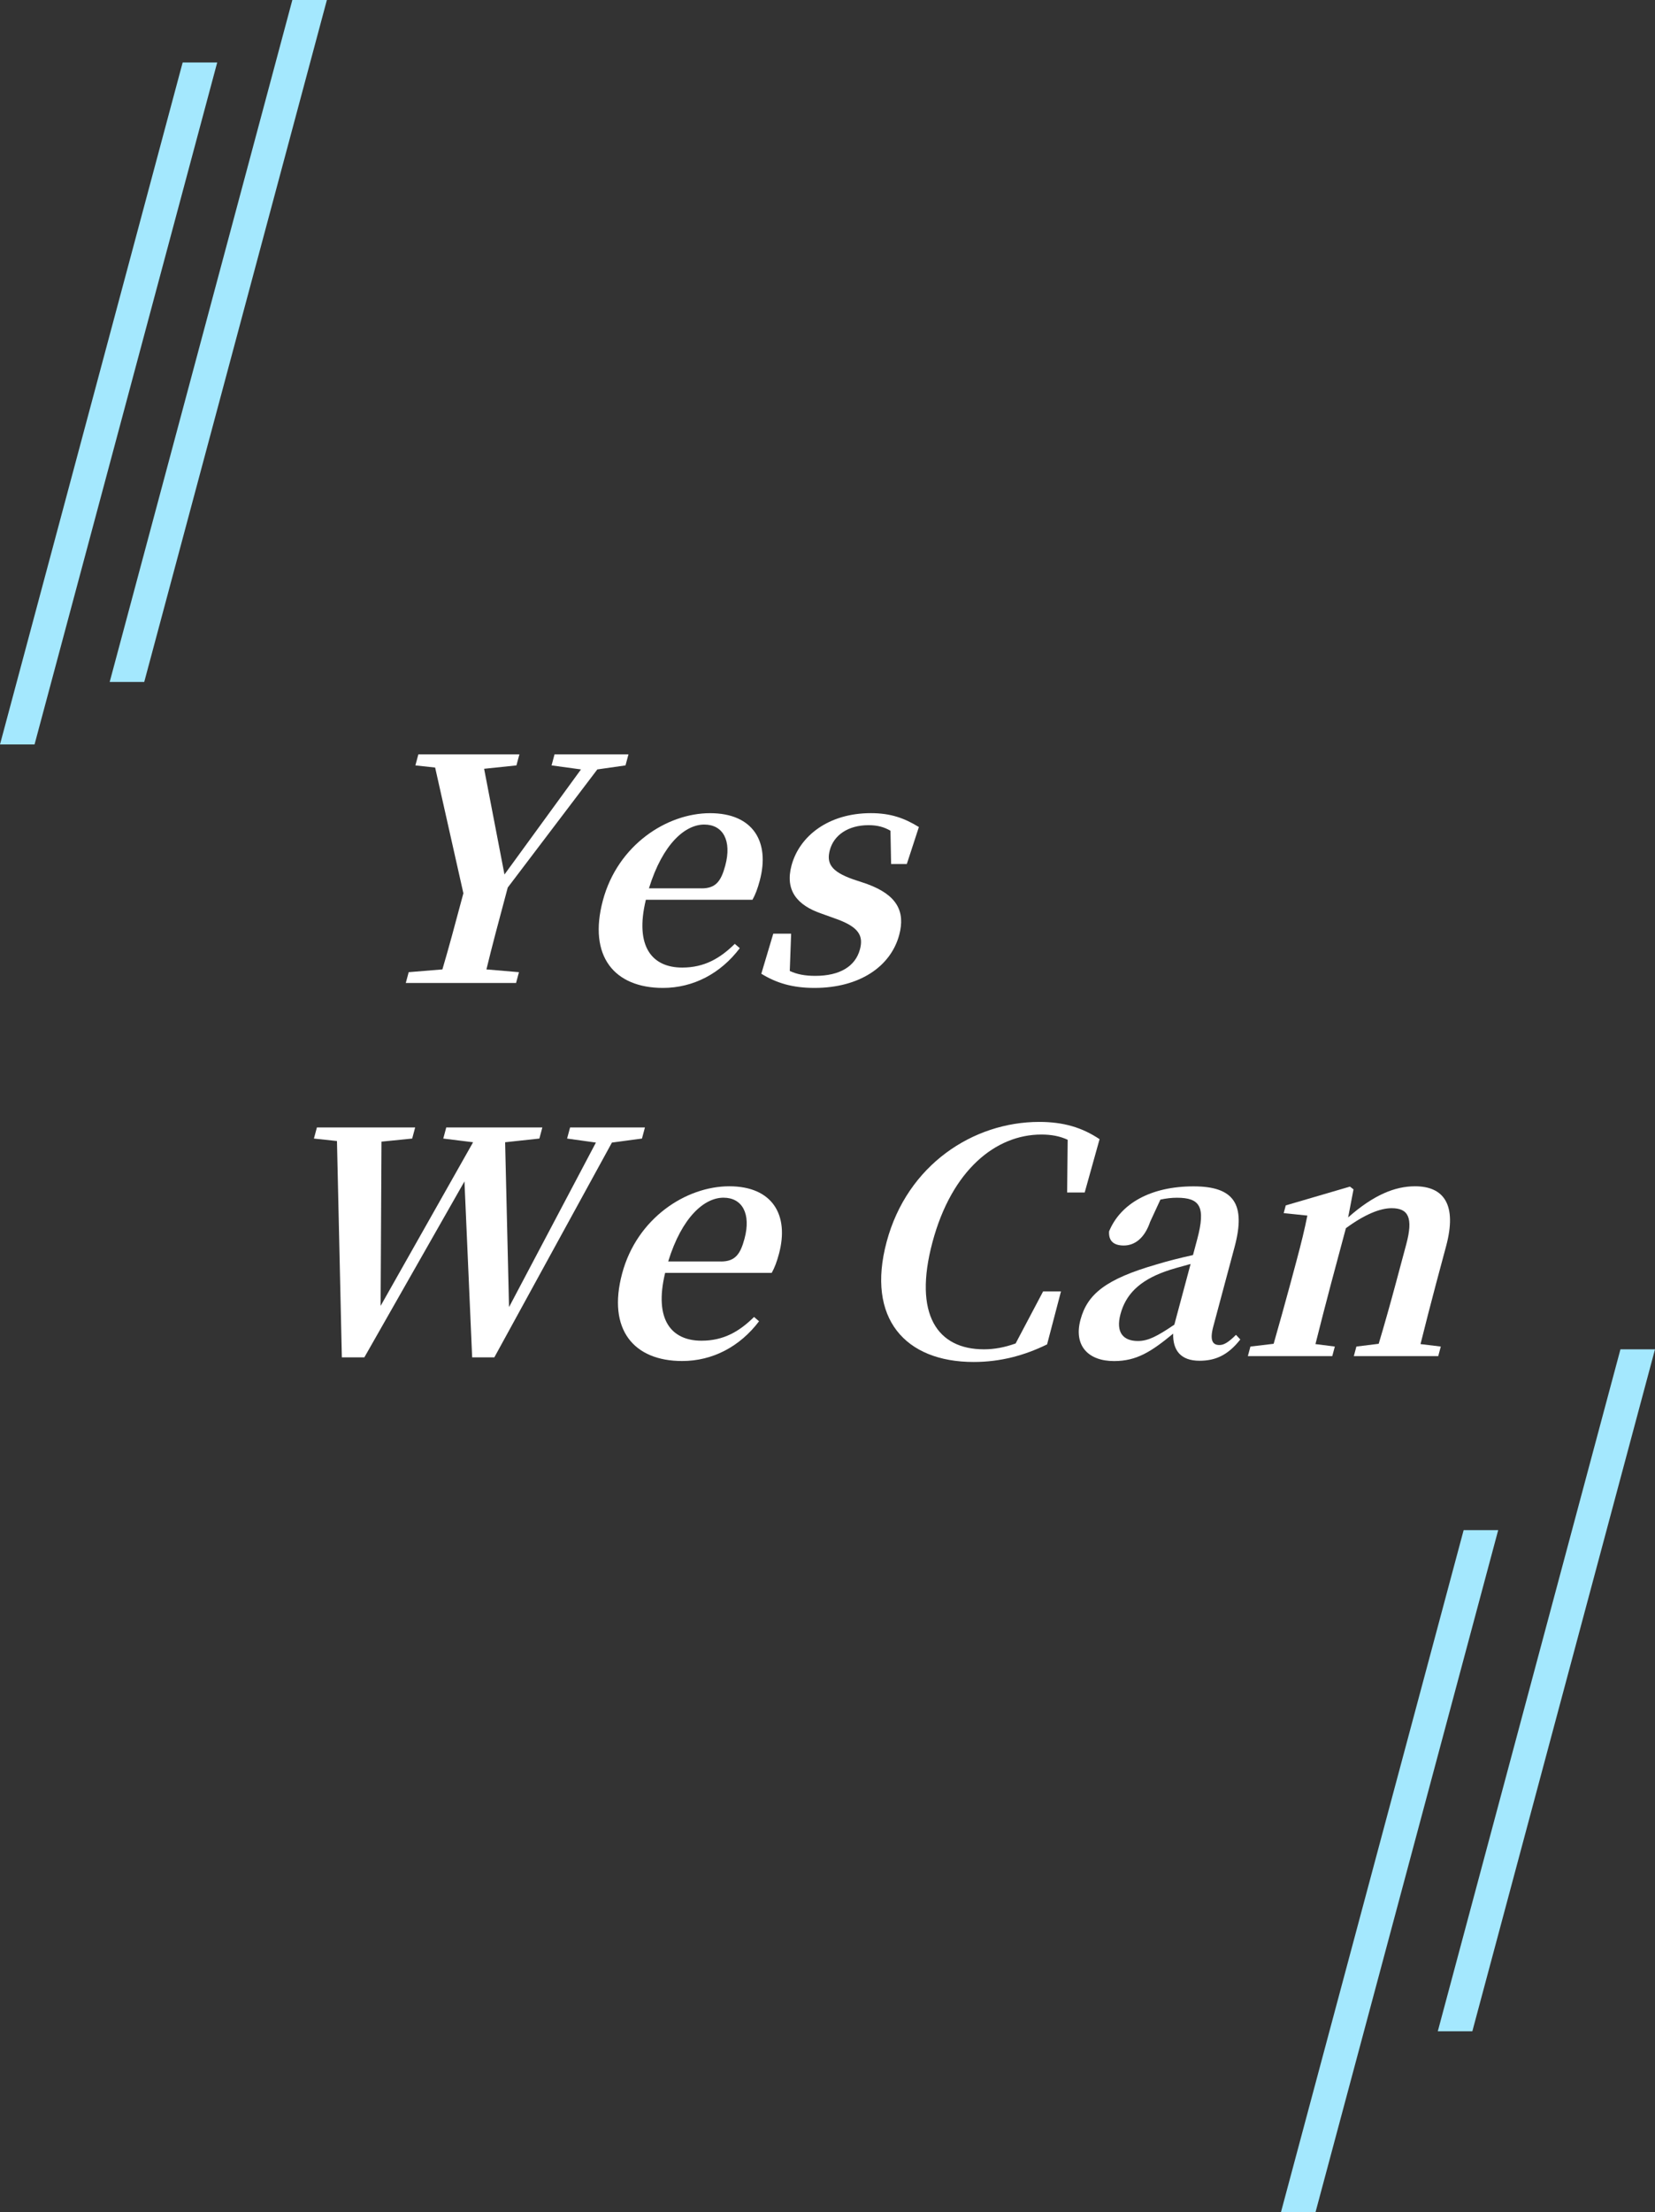
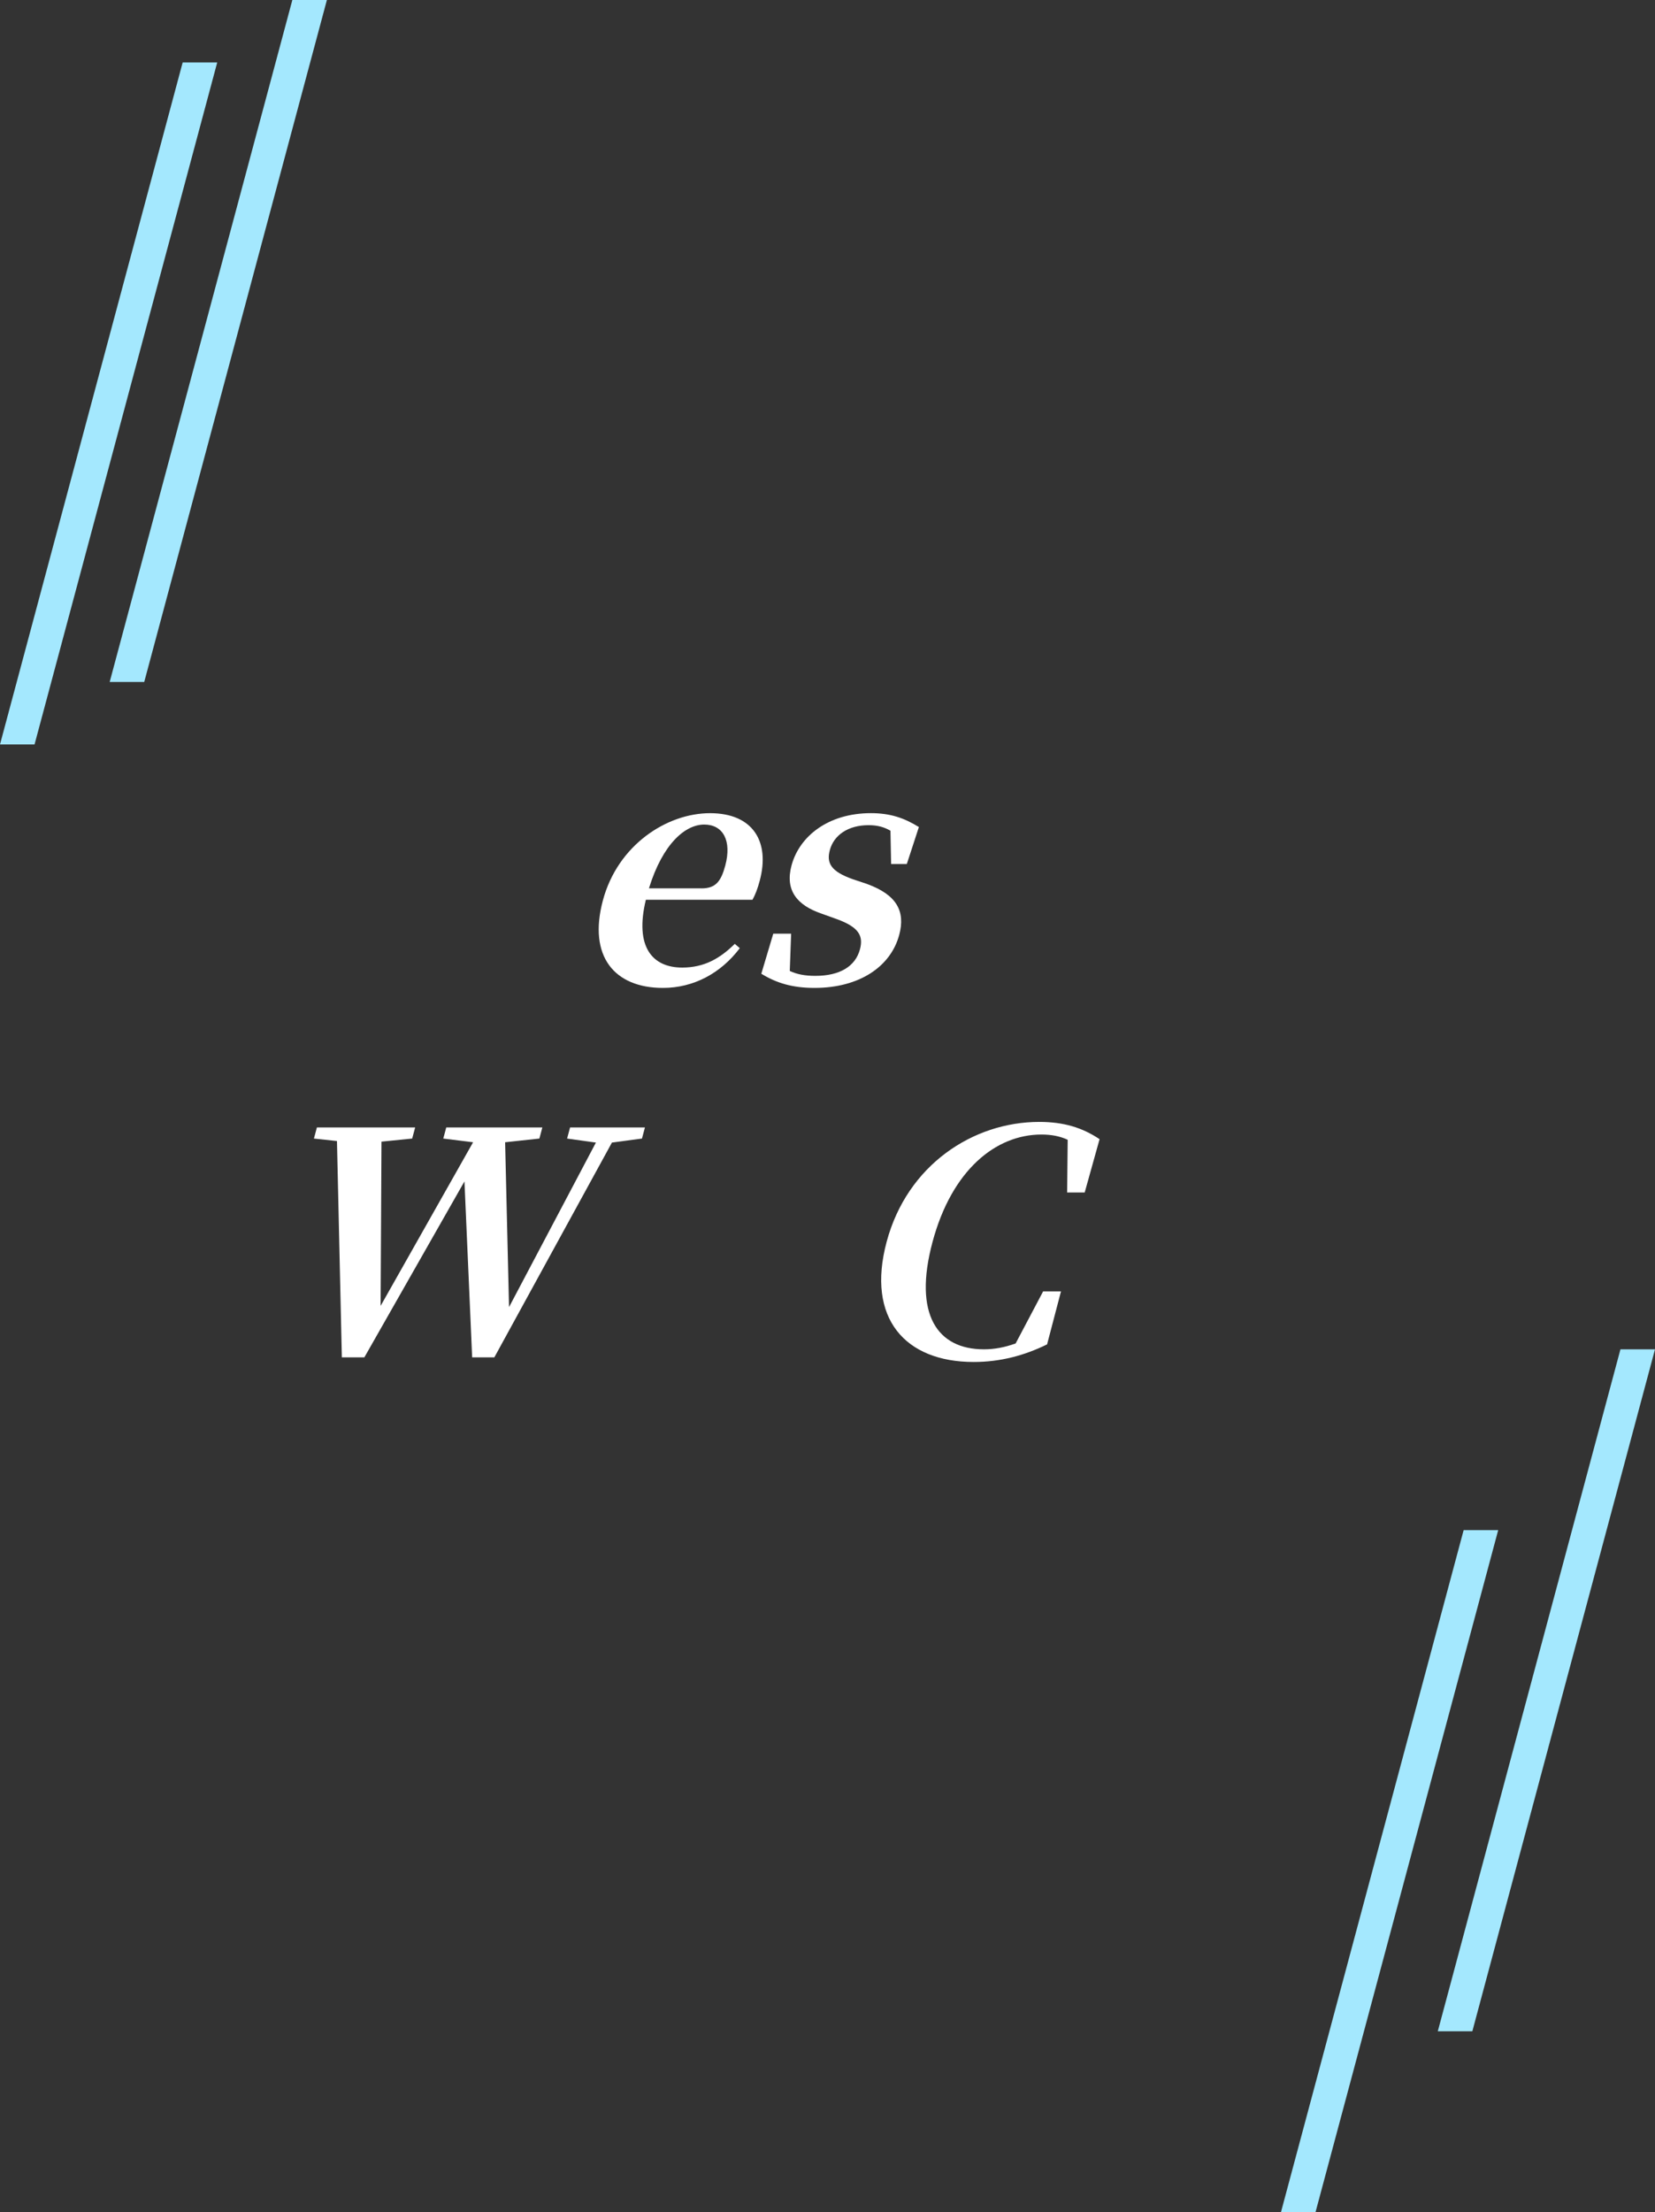
<svg xmlns="http://www.w3.org/2000/svg" id="a" width="622.73" height="832" viewBox="0 0 622.73 832">
  <rect x="0" y="0" width="622.73" height="832" fill="#333333" stroke="none" />
  <defs>
    <style>.b{fill:#a4e8fe;}.c{fill:#fff;}</style>
  </defs>
-   <path class="c" d="M191.06,333.78c-3.82,14.26-5.9,22.02-8.03,30.83l12.24,1.04-1.09,4.06h-41.49l1.09-4.06,12.68-1.04c2.47-8.35,4.42-15.65,7.9-28.63l-10.63-47.29-7.43-.81,1.12-4.17h38.02l-1.12,4.17-12.16,1.27,7.66,39.76,28.79-39.52-11.07-1.51,1.12-4.17h27.82l-1.12,4.17-10.6,1.51-33.68,44.39Z" />
  <path class="c" d="M243.02,338.42c-4.29,17.73,2.44,25.5,13.68,25.5,8.35,0,14.26-3.48,19.78-8.92l1.88,1.62c-7.18,9.5-17.45,14.95-28.92,14.95-18.2,0-28.24-11.82-22.59-32.92,5.59-20.86,24.09-32.8,40.32-32.8s22.61,10.78,18.7,25.38c-.81,3.01-1.63,5.22-2.74,7.19h-40.1ZM263.99,334.13c5.33,0,7.32-2.67,8.91-8.58,2.52-9.39-.85-15.42-7.92-15.42s-15.57,7.07-20.8,23.99h19.82Z" />
  <path class="c" d="M326.32,332.51c11.08,4.06,14.42,10.2,12.03,19.12-3.17,11.82-14.85,19.94-31.88,19.94-8.35,0-14.34-1.85-20.01-5.33l4.5-15.07h6.72l-.51,14.02c2.67,1.27,5.76,1.85,9.59,1.85,9.27,0,15.1-3.59,16.81-9.97,1.37-5.1-.43-8.35-8.66-11.36l-5.82-2.09c-9.13-3.13-13.78-8.69-11.27-18.08,2.98-11.13,13.97-19.7,29.85-19.7,7.42,0,12.6,1.85,18.08,5.22l-4.54,13.91h-5.91l-.24-12.52c-2.41-1.39-4.89-2.09-8.25-2.09-7.65,0-13.05,3.71-14.57,9.39-1.3,4.87.41,8,8.55,10.9l5.53,1.85Z" />
  <path class="c" d="M241.55,428.23l-11.3,1.51-44.25,80.79h-8.34l-2.9-66.18-37.67,66.18h-8.46l-1.84-81.37-8.67-.93,1.12-4.17h36.97l-1.12,4.17-11.55,1.16-.33,61.78,34.8-61.55-11.22-1.39,1.12-4.17h36.16l-1.12,4.17-12.89,1.39,1.47,62.01,32.69-61.89-10.84-1.51,1.12-4.17h28.17l-1.12,4.17Z" />
-   <path class="c" d="M250.27,478.76c-4.29,17.73,2.44,25.5,13.68,25.5,8.35,0,14.26-3.48,19.78-8.93l1.88,1.62c-7.18,9.5-17.45,14.95-28.93,14.95-18.2,0-28.24-11.82-22.59-32.92,5.59-20.86,24.09-32.8,40.32-32.8s22.61,10.78,18.7,25.38c-.81,3.01-1.63,5.22-2.74,7.19h-40.1ZM271.24,474.47c5.33,0,7.32-2.67,8.9-8.58,2.52-9.39-.85-15.42-7.92-15.42s-15.57,7.07-20.8,23.99h19.82Z" />
  <path class="c" d="M393.98,505.65c-8.54,4.17-17.53,6.61-27.62,6.61-25.73,0-40.48-16.34-32.74-45.2,7.76-28.98,32.6-45.09,57.4-45.09,9.16,0,16.13,2.09,22.72,6.49l-5.6,20.05h-6.61l.21-19.82c-2.99-1.39-6.2-1.97-9.9-1.97-17.15,0-33.71,13.33-40.97,40.45-7.33,27.35,1.94,40.33,19.33,40.33,3.94,0,7.72-.7,11.95-2.2l10.35-19.59h6.72l-5.23,19.94Z" />
-   <path class="c" d="M466.69,503.8c-4.57,5.8-9.21,8-15.36,8-7.07,0-10.07-3.94-9.9-10.2-8.18,6.72-13.66,10.32-22.24,10.32-9.74,0-15.25-5.8-12.64-15.53,2.58-9.62,9.43-15.3,28.77-20.86,3.79-1.16,8.77-2.43,13.57-3.48l1.58-5.91c3.29-12.29,1.06-15.65-7.63-15.65-1.97,0-4,.23-6.21.7l-3.86,8.35c-2.17,6.38-5.98,8.92-9.92,8.92s-5.76-1.85-5.53-5.33c4.3-10.43,15.66-16.92,31.77-16.92,15.18,0,19.79,6.61,15.44,22.83l-8.01,29.9c-1.4,5.22-.24,6.95,2.31,6.95,1.74,0,3.41-1.04,6.24-3.83l1.62,1.74ZM447.99,475.4c-3.76,1.04-7.25,1.97-9.44,2.78-10.12,3.59-15.03,8.92-16.95,16.11-1.83,6.84,1.01,10.08,6.57,10.08,3.83,0,7.19-1.74,13.7-6.14l6.12-22.83Z" />
-   <path class="c" d="M542.13,506.46l-.96,3.59h-31.76l.96-3.59,8.39-1.04c1.97-6.49,4.63-15.99,6.4-22.6l3.98-14.84c2.7-10.08.74-13.56-5.52-13.56-4.29,0-10.13,2.32-17.2,7.53l-5.59,20.86c-1.71,6.38-4.2,16.11-5.86,22.72l7.29.93-.96,3.59h-31.76l.96-3.59,8.74-1.04c1.89-6.61,4.58-16.23,6.29-22.6l2.24-8.35c2.02-7.53,3.02-11.71,4.16-17.27l-8.91-.93.78-2.9,24.15-7.07,1.34,1.04-2.02,10.55c9.57-8.46,17.62-11.71,25.16-11.71,10.9,0,15.87,6.96,11.71,22.49l-3.79,14.14c-1.77,6.61-4.2,16.11-5.85,22.72l7.63.93Z" />
  <polygon class="b" points="563.73 575.5 550.73 575.5 482 832 495 832 563.73 575.5" />
  <polygon class="b" points="622.73 507.5 609.73 507.5 541 764 554 764 622.73 507.5" />
  <polygon class="b" points="81.73 23.5 68.73 23.5 0 280 13 280 81.73 23.5" />
  <polygon class="b" points="110 0 41.27 256.5 54.27 256.5 123 0 110 0" />
</svg>